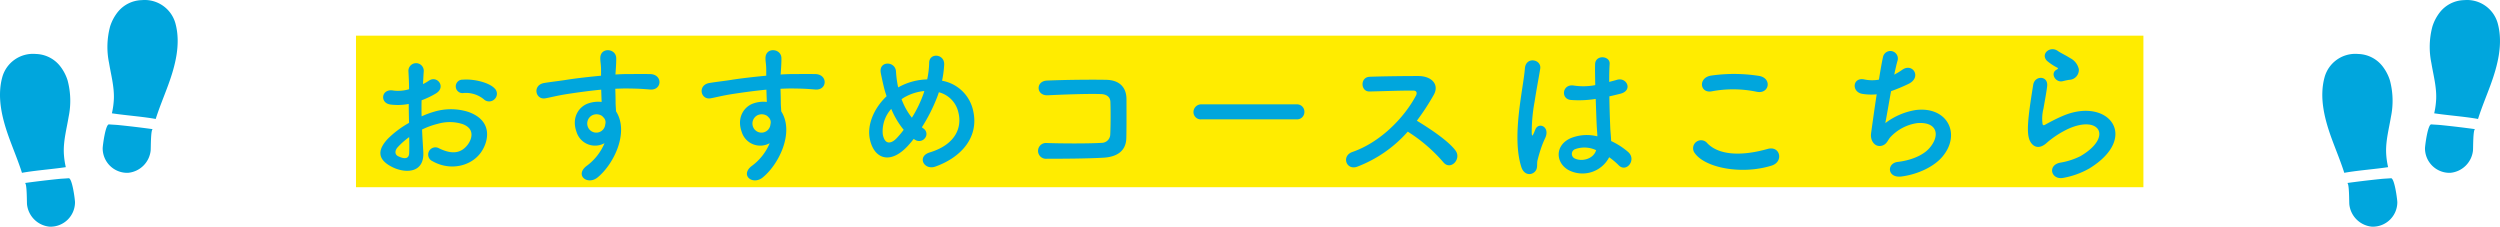
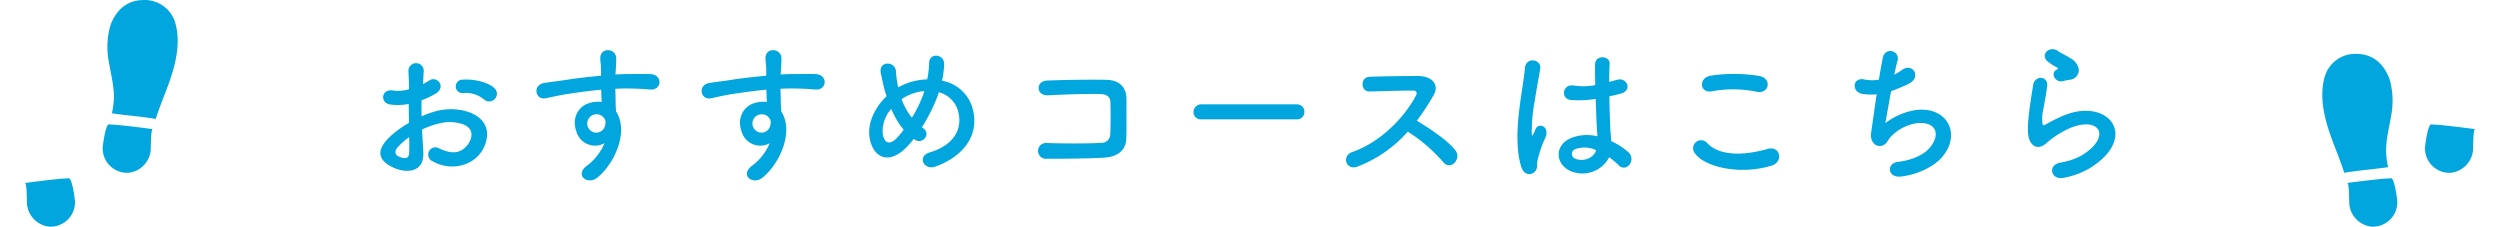
<svg xmlns="http://www.w3.org/2000/svg" width="560.864" height="50.856" viewBox="0 0 560.864 50.856">
  <g id="Group_3221" data-name="Group 3221" transform="translate(-432.136 -820)">
-     <rect id="Rectangle_1684" data-name="Rectangle 1684" width="401" height="34" transform="translate(512 828)" fill="#ffec00" />
    <path id="Path_228936" data-name="Path 228936" d="M31.11-15.776a1.652,1.652,0,0,0-.034-2.414c-1.224-1.292-4.624-2.142-7.072-1.938a1.511,1.511,0,1,0,.17,2.992,6.351,6.351,0,0,1,4.488,1.394A1.715,1.715,0,0,0,31.11-15.776ZM14.824-8.942a17.279,17.279,0,0,1,3.57-1.292,9.5,9.5,0,0,1,5.508.068c2.958,1.088,2.006,3.5,1.19,4.59-1.632,2.176-3.808,2.142-6.46.85a1.622,1.622,0,1,0-1.462,2.89c3.944,2.244,8.7,1.156,10.914-2.04,1.734-2.516,2.652-7.106-2.958-9.044a13.046,13.046,0,0,0-7.548-.034A20.931,20.931,0,0,0,14.722-11.9c-.034-1.292-.034-2.55,0-3.6a19.654,19.654,0,0,0,3.2-1.53c2.38-1.428.306-4.114-1.53-2.89a10.217,10.217,0,0,1-1.36.782c.068-1.02.1-2.108.17-2.856a1.722,1.722,0,1,0-3.434.034c.068,1.292.136,2.38.136,3.978a8.488,8.488,0,0,1-3.434.306c-2.822-.578-3.23,2.822-.714,3.128a12.749,12.749,0,0,0,4.08-.136c0,1.36.034,2.822.068,4.25a21.9,21.9,0,0,0-4.794,3.6C5.3-4.862,4.182-2.448,8.228-.476,11.016.884,15.368.952,15.1-3.91,15.028-5.372,14.892-7.14,14.824-8.942Zm-2.89,1.7c.034,1.394.034,2.652,0,3.57-.034,1.326-1.02,1.428-2.482.714C8.67-3.332,8.67-4.216,9.384-5A16.691,16.691,0,0,1,11.934-7.242ZM55.76-5.882a12.071,12.071,0,0,1-3.876,5c-2.958,2.108,0,4.522,2.278,2.72,3.6-2.89,7.208-10.1,4.182-14.858-.034-.748-.1-1.462-.1-1.938,0-.986-.034-2.04-.068-3.128.884-.034,1.7-.068,2.482-.068,2.108.034,2.924.034,5.338.238,2.72.2,2.856-3.4,0-3.468-2.312-.034-3.5,0-5.168,0-.748,0-1.632.034-2.618.1,0-.17.034-.34.034-.51.068-.918.17-2.482.136-3.264-.136-2.142-3.57-2.38-3.57.1,0,1.088.2,1.224.17,3.332v.612c-2.992.272-6.052.646-7.752.918-1.428.238-3.638.476-5,.714-2.686.442-2.006,3.842.272,3.434,1.02-.17,2.618-.612,5.066-.986,1.768-.272,4.59-.68,7.446-.952.034.986.068,2.006.1,2.754a6.737,6.737,0,0,0-2.924.306c-2.074.646-3.91,3.094-2.72,6.392A4.344,4.344,0,0,0,55.76-5.882Zm-.034-5.542a1.537,1.537,0,0,1,.2,1.292,2.022,2.022,0,0,1-3.91.578,2.085,2.085,0,0,1,.986-2.584A2.216,2.216,0,0,1,55.182-12,4.379,4.379,0,0,1,55.726-11.424ZM92.82-5.882a12.071,12.071,0,0,1-3.876,5c-2.958,2.108,0,4.522,2.278,2.72,3.6-2.89,7.208-10.1,4.182-14.858-.034-.748-.1-1.462-.1-1.938,0-.986-.034-2.04-.068-3.128.884-.034,1.7-.068,2.482-.068,2.108.034,2.924.034,5.338.238,2.72.2,2.856-3.4,0-3.468-2.312-.034-3.5,0-5.168,0-.748,0-1.632.034-2.618.1,0-.17.034-.34.034-.51.068-.918.17-2.482.136-3.264-.136-2.142-3.57-2.38-3.57.1,0,1.088.2,1.224.17,3.332v.612c-2.992.272-6.052.646-7.752.918-1.428.238-3.638.476-5,.714-2.686.442-2.006,3.842.272,3.434,1.02-.17,2.618-.612,5.066-.986,1.768-.272,4.59-.68,7.446-.952.034.986.068,2.006.1,2.754a6.737,6.737,0,0,0-2.924.306c-2.074.646-3.91,3.094-2.72,6.392A4.344,4.344,0,0,0,92.82-5.882Zm-.034-5.542a1.537,1.537,0,0,1,.2,1.292,2.022,2.022,0,0,1-3.91.578,2.085,2.085,0,0,1,.986-2.584A2.216,2.216,0,0,1,92.242-12,4.379,4.379,0,0,1,92.786-11.424Zm32.334,4.59c.1.068.17.1.272.17A1.632,1.632,0,0,0,127.636-7a1.457,1.457,0,0,0-.238-2.108,5,5,0,0,1-.442-.34,38.323,38.323,0,0,0,3.468-6.868c.136-.34.238-.68.34-.986a6,6,0,0,1,4.386,4.556c.816,3.23-.51,7.14-6.426,8.942-2.958.884-1.292,4.114,1.292,3.162,5.882-2.108,10.064-6.8,8.3-13.09a8.656,8.656,0,0,0-6.834-6.154,23.339,23.339,0,0,0,.476-3.6c.136-2.482-3.4-2.754-3.366-.374a20.84,20.84,0,0,1-.442,3.672,13.965,13.965,0,0,0-5.814,1.428,6.743,6.743,0,0,0-.68.374,5.921,5.921,0,0,1-.17-.748,24.285,24.285,0,0,1-.34-2.822c-.136-2.414-3.978-2.448-3.4.374.136.714.476,2.278.646,2.958.17.748.408,1.5.646,2.21-2.822,2.686-4.454,6.426-3.74,9.69.918,4.284,4.488,5.78,8.5,1.462C124.236-5.746,124.678-6.256,125.12-6.834Zm2.38-10.744c-.034.17-.1.34-.136.476a27.006,27.006,0,0,1-2.652,5.508,14.968,14.968,0,0,1-2.312-4.148,5.944,5.944,0,0,1,.986-.612A10.944,10.944,0,0,1,127.5-17.578Zm-4.624,8.7a21.051,21.051,0,0,1-1.632,1.938c-.952.986-2.55,1.734-3.06-.918a7.487,7.487,0,0,1,1.9-5.712A18.827,18.827,0,0,0,122.876-8.874Zm49.946,1.836c.068-3.026.034-6.63.034-8.7,0-2.278-1.19-4.284-4.556-4.352-3.4-.068-9.52,0-13.26.17-2.618.1-2.482,3.434.17,3.3,3.536-.17,8.908-.374,11.9-.272,1.292.034,2.108.646,2.142,1.768.068,1.768.068,5.236-.034,7.276a1.933,1.933,0,0,1-1.972,1.9c-2.516.17-8.7.17-12.342.034a1.773,1.773,0,1,0,.034,3.536c3.5,0,9.112-.034,12.716-.238C170.238-2.754,172.754-3.774,172.822-7.038Zm38.216-4.182a1.641,1.641,0,0,0,1.734-1.666,1.649,1.649,0,0,0-1.734-1.7H189.686a1.734,1.734,0,0,0-1.8,1.734,1.637,1.637,0,0,0,1.8,1.632ZM235.96-8.466a35.371,35.371,0,0,1,7.956,6.834c1.6,2.006,4.148-.646,2.788-2.55-1.564-2.176-5.882-5.032-8.7-6.732a54.411,54.411,0,0,0,3.774-5.78c1.326-2.312-.408-4.25-3.468-4.25-3.434,0-8.432.068-10.914.17-2.176.1-2.04,3.366,0,3.3,2.992-.068,7.684-.238,9.826-.2.748,0,.884.544.578,1.122C235.11-11.492,229.738-6.052,223.55-3.91c-2.55.884-1.394,4.216,1.088,3.3A28.723,28.723,0,0,0,235.96-8.466ZM281.146-2.72a15.659,15.659,0,0,1,2.108,1.768c1.7,1.8,4.114-1.156,2.176-2.924a16.234,16.234,0,0,0-3.842-2.482c-.034-1.088-.17-2.21-.2-3.06-.068-1.666-.17-4.318-.2-6.97.816-.17,1.632-.374,2.448-.578,2.924-.714,1.462-3.808-.748-3.128-.544.17-1.156.306-1.734.476,0-1.666.034-3.094.1-4.046.136-1.836-3.2-2.142-3.264.068-.034,1.054,0,2.788.034,4.692a14.276,14.276,0,0,1-4.794.1c-2.618-.442-3.026,3.026-.68,3.23a23.363,23.363,0,0,0,5.576-.238c.1,2.686.17,5.3.272,6.7.034.646.1,1.156.1,1.7A9.668,9.668,0,0,0,272.51-7c-3.536,1.564-3.468,5.44-.51,7.14A6.753,6.753,0,0,0,281.146-2.72ZM264.418.578c.85-.816.408-1.768.68-2.72.136-.544.34-1.292.612-2.142a20.8,20.8,0,0,1,1.054-2.686c1.224-2.55-1.36-3.706-2.142-2.074-.068.17-.306.782-.408.986-.34.68-.374.578-.442-.034a37.844,37.844,0,0,1,.646-7.106c.442-2.89,1.02-5.848,1.258-7.378.34-2.142-3.23-2.822-3.434-.068-.17,2.21-.918,6.018-1.36,10.132s-.544,8.5.544,11.934C262,1.258,263.534,1.394,264.418.578Zm13.8-4.9c-.544,2.006-3.3,2.72-4.93,1.8a1.136,1.136,0,0,1,.2-2.006,6.136,6.136,0,0,1,4.692.2Zm36.04-13.09c2.754.578,3.5-2.924.646-3.536a36.1,36.1,0,0,0-10.846-.1c-3.026.442-2.584,4.046.1,3.536A25.85,25.85,0,0,1,314.262-17.408ZM317.594-.85c2.754-.85,1.938-4.522-.884-3.74-5.134,1.462-10.642,1.7-13.532-1.258a1.792,1.792,0,0,0-2.822,2.21C302.7-.34,310.862,1.258,317.594-.85Zm26.792-16.694a39.213,39.213,0,0,0,3.842-1.6c3.162-1.462,1.02-4.862-1.326-3.2a14.1,14.1,0,0,1-1.8,1.088c.272-1.258.51-2.38.748-3.162a1.683,1.683,0,1,0-3.264-.816c-.238,1.054-.578,2.924-.918,5.1a8.539,8.539,0,0,1-3.23-.034c-2.72-.612-2.992,2.822-.476,3.23a12.731,12.731,0,0,0,3.2.1c-.51,3.332-.986,6.8-1.258,8.738-.238,1.734.918,3.2,2.414,2.788,1.156-.306,1.326-1.292,1.938-1.938a10.182,10.182,0,0,1,5.984-3.128c4.624-.374,5.2,2.856,2.72,5.644-1.394,1.6-4.148,2.72-7.072,3.06-2.55.306-2.38,3.706.884,3.264,3.638-.476,7.276-2.21,9.146-4.454,4.284-5.1,1.054-11.39-6.086-10.438a15.271,15.271,0,0,0-6.732,2.924C343.332-11.56,343.842-14.552,344.386-17.544Zm39.984-2.55a2.212,2.212,0,0,0,2.142-2.38,3.632,3.632,0,0,0-1.938-2.482c-.986-.646-2.142-1.156-2.754-1.6-1.7-1.224-3.944.578-2.482,2.176a11.9,11.9,0,0,0,2.414,1.6c.238.17-.1.34-.272.442-1.428.782-.2,2.958,1.428,2.55C383.452-19.924,383.928-20.026,384.37-20.094ZM388.858-.2c11.492-7.038,4.25-16.218-6.018-11.764-1.6.68-3.2,1.564-3.876,1.938-.306.17-.476.17-.578-.1a8.929,8.929,0,0,1,.2-3.536c.272-1.632.646-3.536.816-4.964.306-2.448-2.788-2.516-3.128-.34-.272,1.734-.714,4.352-.986,6.834s-.34,4.59.272,5.78,1.972,2.142,3.978.2A21.469,21.469,0,0,1,384.1-9.078c3.6-1.632,6.086-1.122,6.8.238s-.306,3.706-4.046,5.882A15.945,15.945,0,0,1,382.3-1.5c-2.89.578-2.006,3.944.748,3.4A18.408,18.408,0,0,0,388.858-.2Z" transform="translate(512 858)" fill="#00a6dd" />
    <g id="Group_3219" data-name="Group 3219" transform="translate(-183.864 -121.041)">
      <g id="Group_3214" data-name="Group 3214" transform="translate(616 953.123)">
-         <path id="Path_222115" data-name="Path 222115" d="M369.294,341.061a17.915,17.915,0,0,1-.448-3.379c-.07-2.666.648-5.28,1.084-7.911a17.744,17.744,0,0,0-.228-8.164,10.015,10.015,0,0,0-1.788-3.342,7.168,7.168,0,0,0-5.153-2.59l-.412-.023a7.146,7.146,0,0,0-7.277,5.122q-.023.08-.044.159c-1.233,4.579.034,9.444,1.671,13.894.918,2.493,1.96,4.974,2.762,7.505q.338-.063.676-.119C363.238,341.721,366.21,341.517,369.294,341.061Z" transform="translate(-354.533 -315.641)" fill="#00a6dd" />
        <path id="Path_222116" data-name="Path 222116" d="M486.78,939.33q-3.85.393-7.692.918c.5-.06.431,4.316.49,4.8a5.622,5.622,0,0,0,5.065,4.994,5.494,5.494,0,0,0,5.7-5.49c-.013-.648-.632-5.449-1.42-5.375C488.208,939.241,487.493,939.262,486.78,939.33Z" transform="translate(-473.515 -911.273)" fill="#00a6dd" />
      </g>
      <g id="Group_3215" data-name="Group 3215" transform="translate(639.038 941.041)">
        <path id="Path_222117" data-name="Path 222117" d="M894.269,71.04a17.919,17.919,0,0,0,.448-3.379c.07-2.666-.648-5.28-1.084-7.911a17.746,17.746,0,0,1,.228-8.164,10.006,10.006,0,0,1,1.787-3.342,7.168,7.168,0,0,1,5.153-2.59l.412-.023a7.146,7.146,0,0,1,7.277,5.122c.016.053.03.106.044.159,1.233,4.579-.034,9.444-1.672,13.894-.918,2.494-1.96,4.974-2.762,7.505-.225-.042-.45-.082-.675-.119C900.326,71.7,897.354,71.5,894.269,71.04Z" transform="translate(-892.204 -45.62)" fill="#00a6dd" />
        <path id="Path_222118" data-name="Path 222118" d="M872.972,669.31q3.85.393,7.692.919c-.5-.06-.431,4.316-.49,4.8a5.622,5.622,0,0,1-5.065,4.994,5.494,5.494,0,0,1-5.7-5.49c.013-.648.632-5.449,1.42-5.375C871.545,669.221,872.26,669.242,872.972,669.31Z" transform="translate(-869.411 -641.253)" fill="#00a6dd" />
      </g>
    </g>
    <g id="Group_3220" data-name="Group 3220" transform="translate(337.136 -121.041)">
      <g id="Group_3214-2" data-name="Group 3214" transform="translate(616 953.123)">
        <path id="Path_222115-2" data-name="Path 222115" d="M369.294,341.061a17.915,17.915,0,0,1-.448-3.379c-.07-2.666.648-5.28,1.084-7.911a17.744,17.744,0,0,0-.228-8.164,10.015,10.015,0,0,0-1.788-3.342,7.168,7.168,0,0,0-5.153-2.59l-.412-.023a7.146,7.146,0,0,0-7.277,5.122q-.023.08-.044.159c-1.233,4.579.034,9.444,1.671,13.894.918,2.493,1.96,4.974,2.762,7.505q.338-.063.676-.119C363.238,341.721,366.21,341.517,369.294,341.061Z" transform="translate(-354.533 -315.641)" fill="#00a6dd" />
        <path id="Path_222116-2" data-name="Path 222116" d="M486.78,939.33q-3.85.393-7.692.918c.5-.06.431,4.316.49,4.8a5.622,5.622,0,0,0,5.065,4.994,5.494,5.494,0,0,0,5.7-5.49c-.013-.648-.632-5.449-1.42-5.375C488.208,939.241,487.493,939.262,486.78,939.33Z" transform="translate(-473.515 -911.273)" fill="#00a6dd" />
      </g>
      <g id="Group_3215-2" data-name="Group 3215" transform="translate(639.038 941.041)">
-         <path id="Path_222117-2" data-name="Path 222117" d="M894.269,71.04a17.919,17.919,0,0,0,.448-3.379c.07-2.666-.648-5.28-1.084-7.911a17.746,17.746,0,0,1,.228-8.164,10.006,10.006,0,0,1,1.787-3.342,7.168,7.168,0,0,1,5.153-2.59l.412-.023a7.146,7.146,0,0,1,7.277,5.122c.016.053.03.106.044.159,1.233,4.579-.034,9.444-1.672,13.894-.918,2.494-1.96,4.974-2.762,7.505-.225-.042-.45-.082-.675-.119C900.326,71.7,897.354,71.5,894.269,71.04Z" transform="translate(-892.204 -45.62)" fill="#00a6dd" />
        <path id="Path_222118-2" data-name="Path 222118" d="M872.972,669.31q3.85.393,7.692.919c-.5-.06-.431,4.316-.49,4.8a5.622,5.622,0,0,1-5.065,4.994,5.494,5.494,0,0,1-5.7-5.49c.013-.648.632-5.449,1.42-5.375C871.545,669.221,872.26,669.242,872.972,669.31Z" transform="translate(-869.411 -641.253)" fill="#00a6dd" />
      </g>
    </g>
  </g>
</svg>